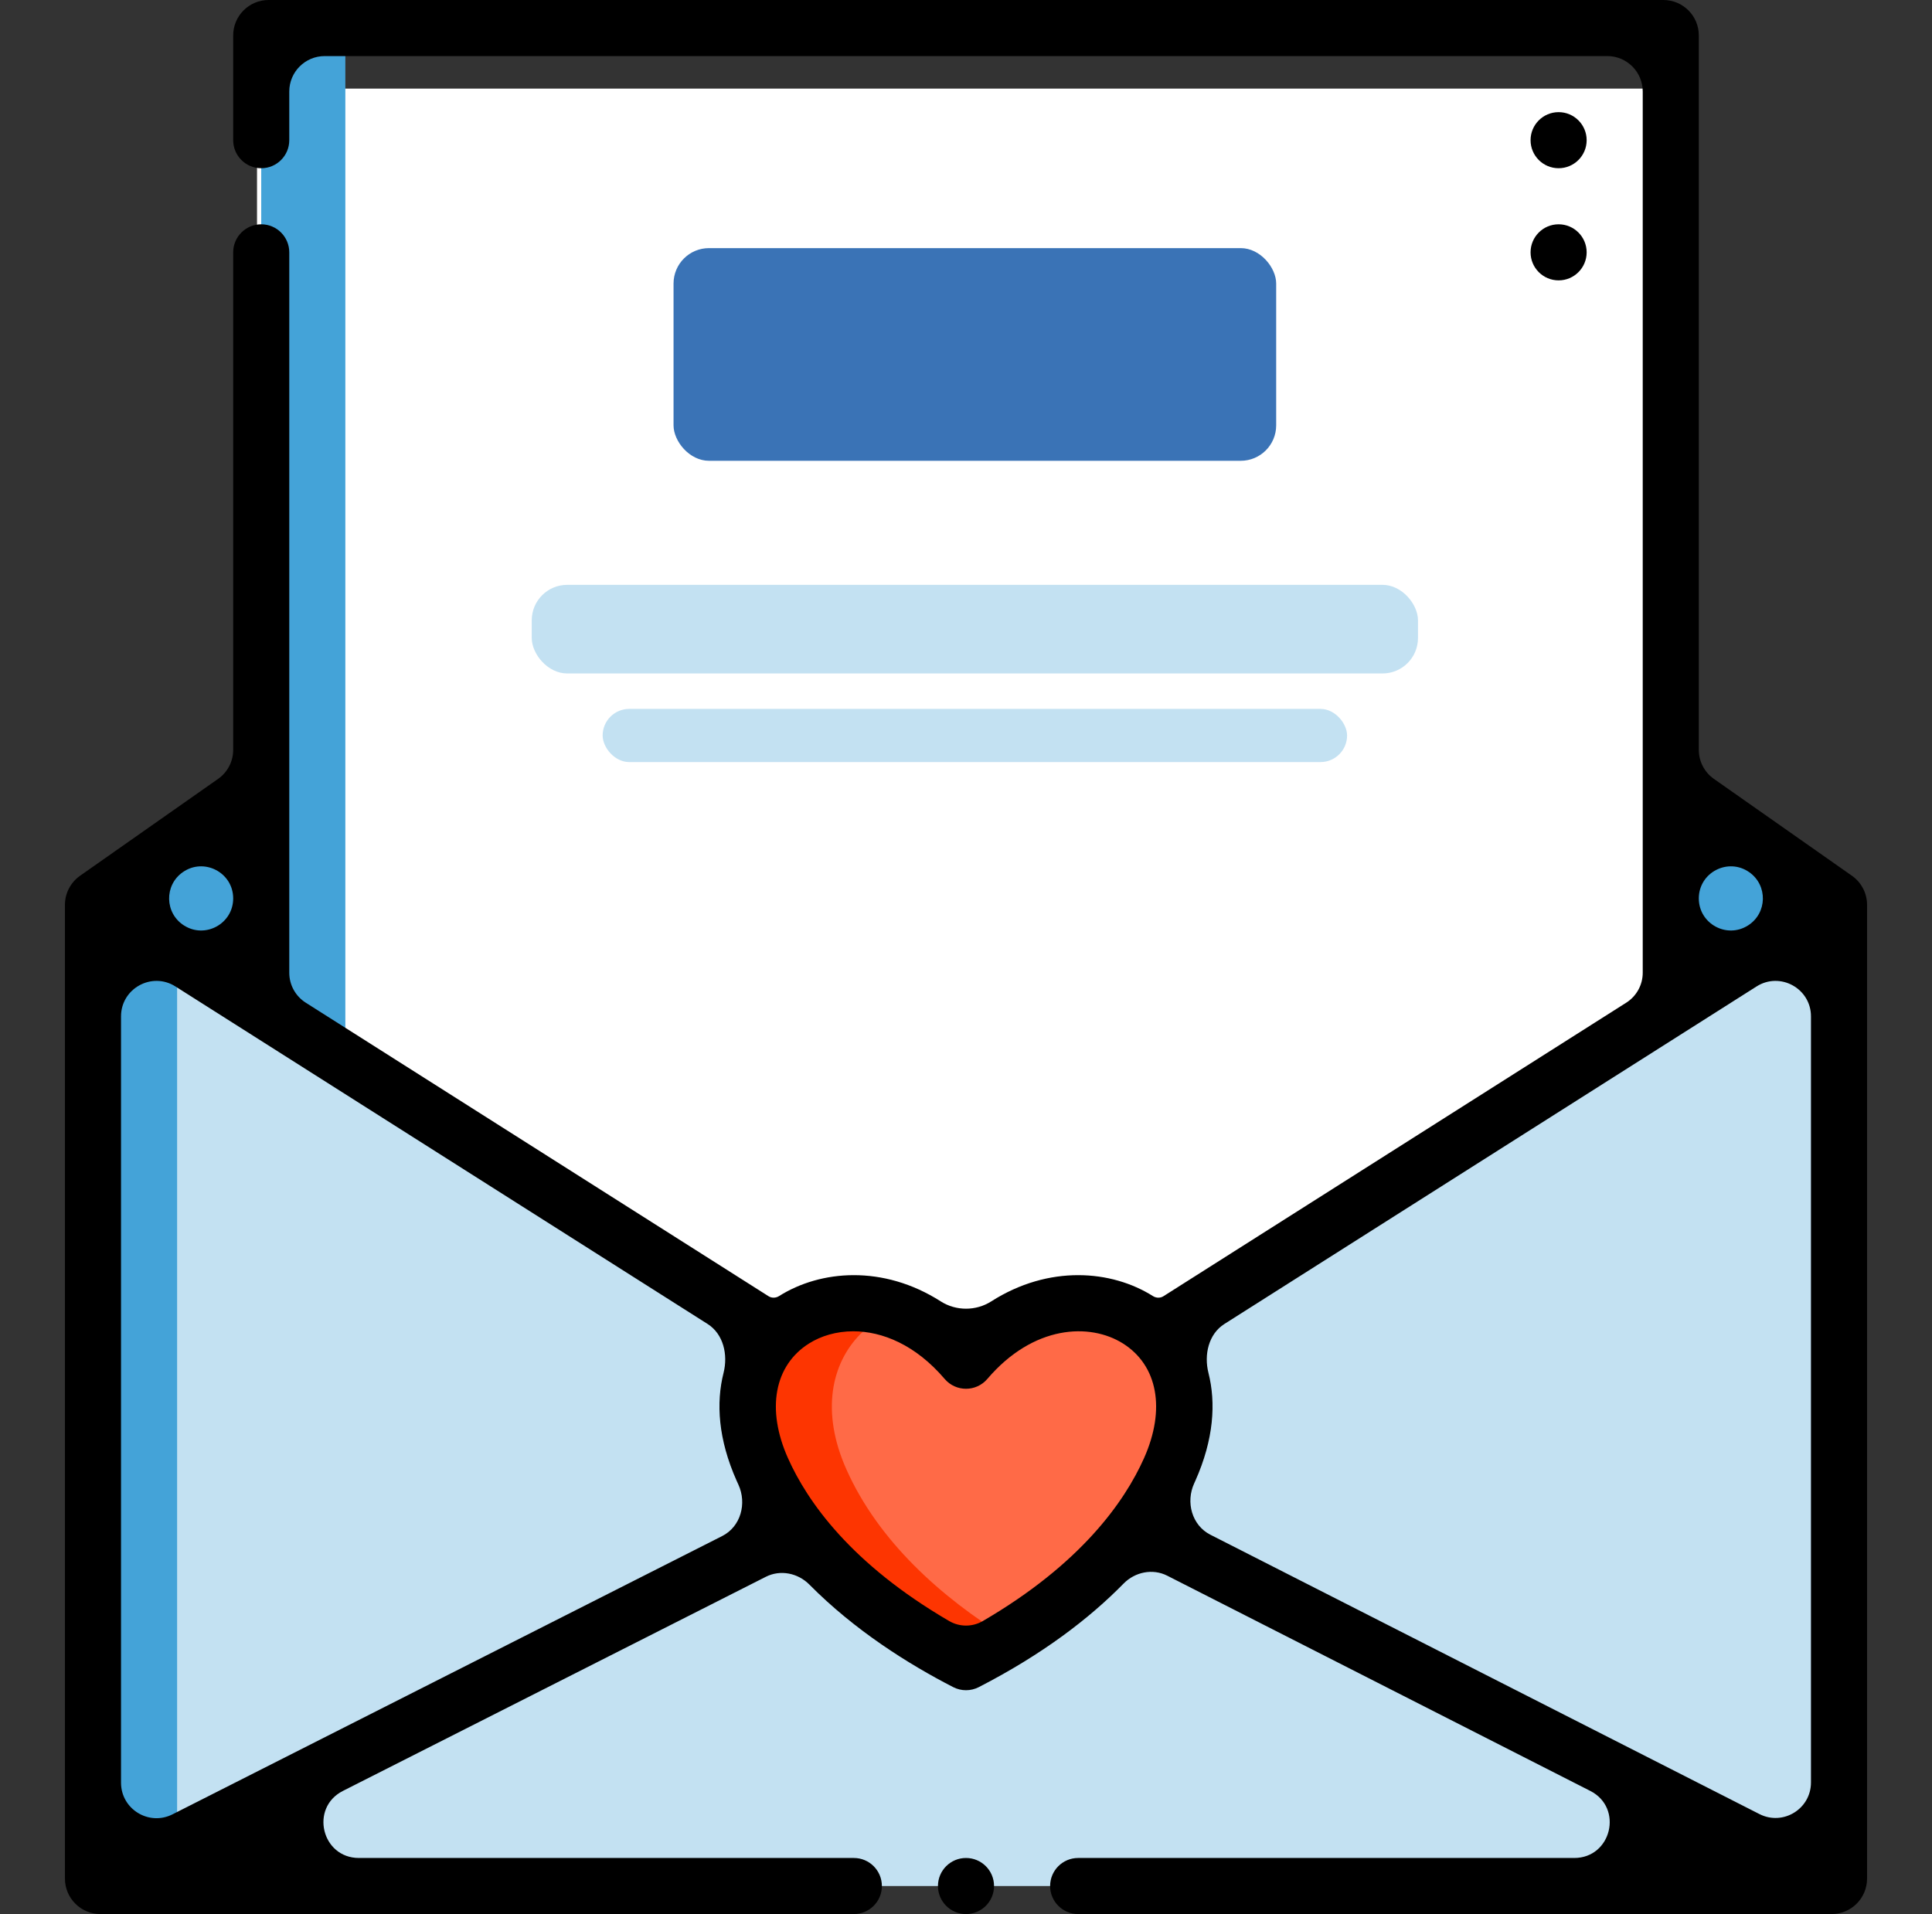
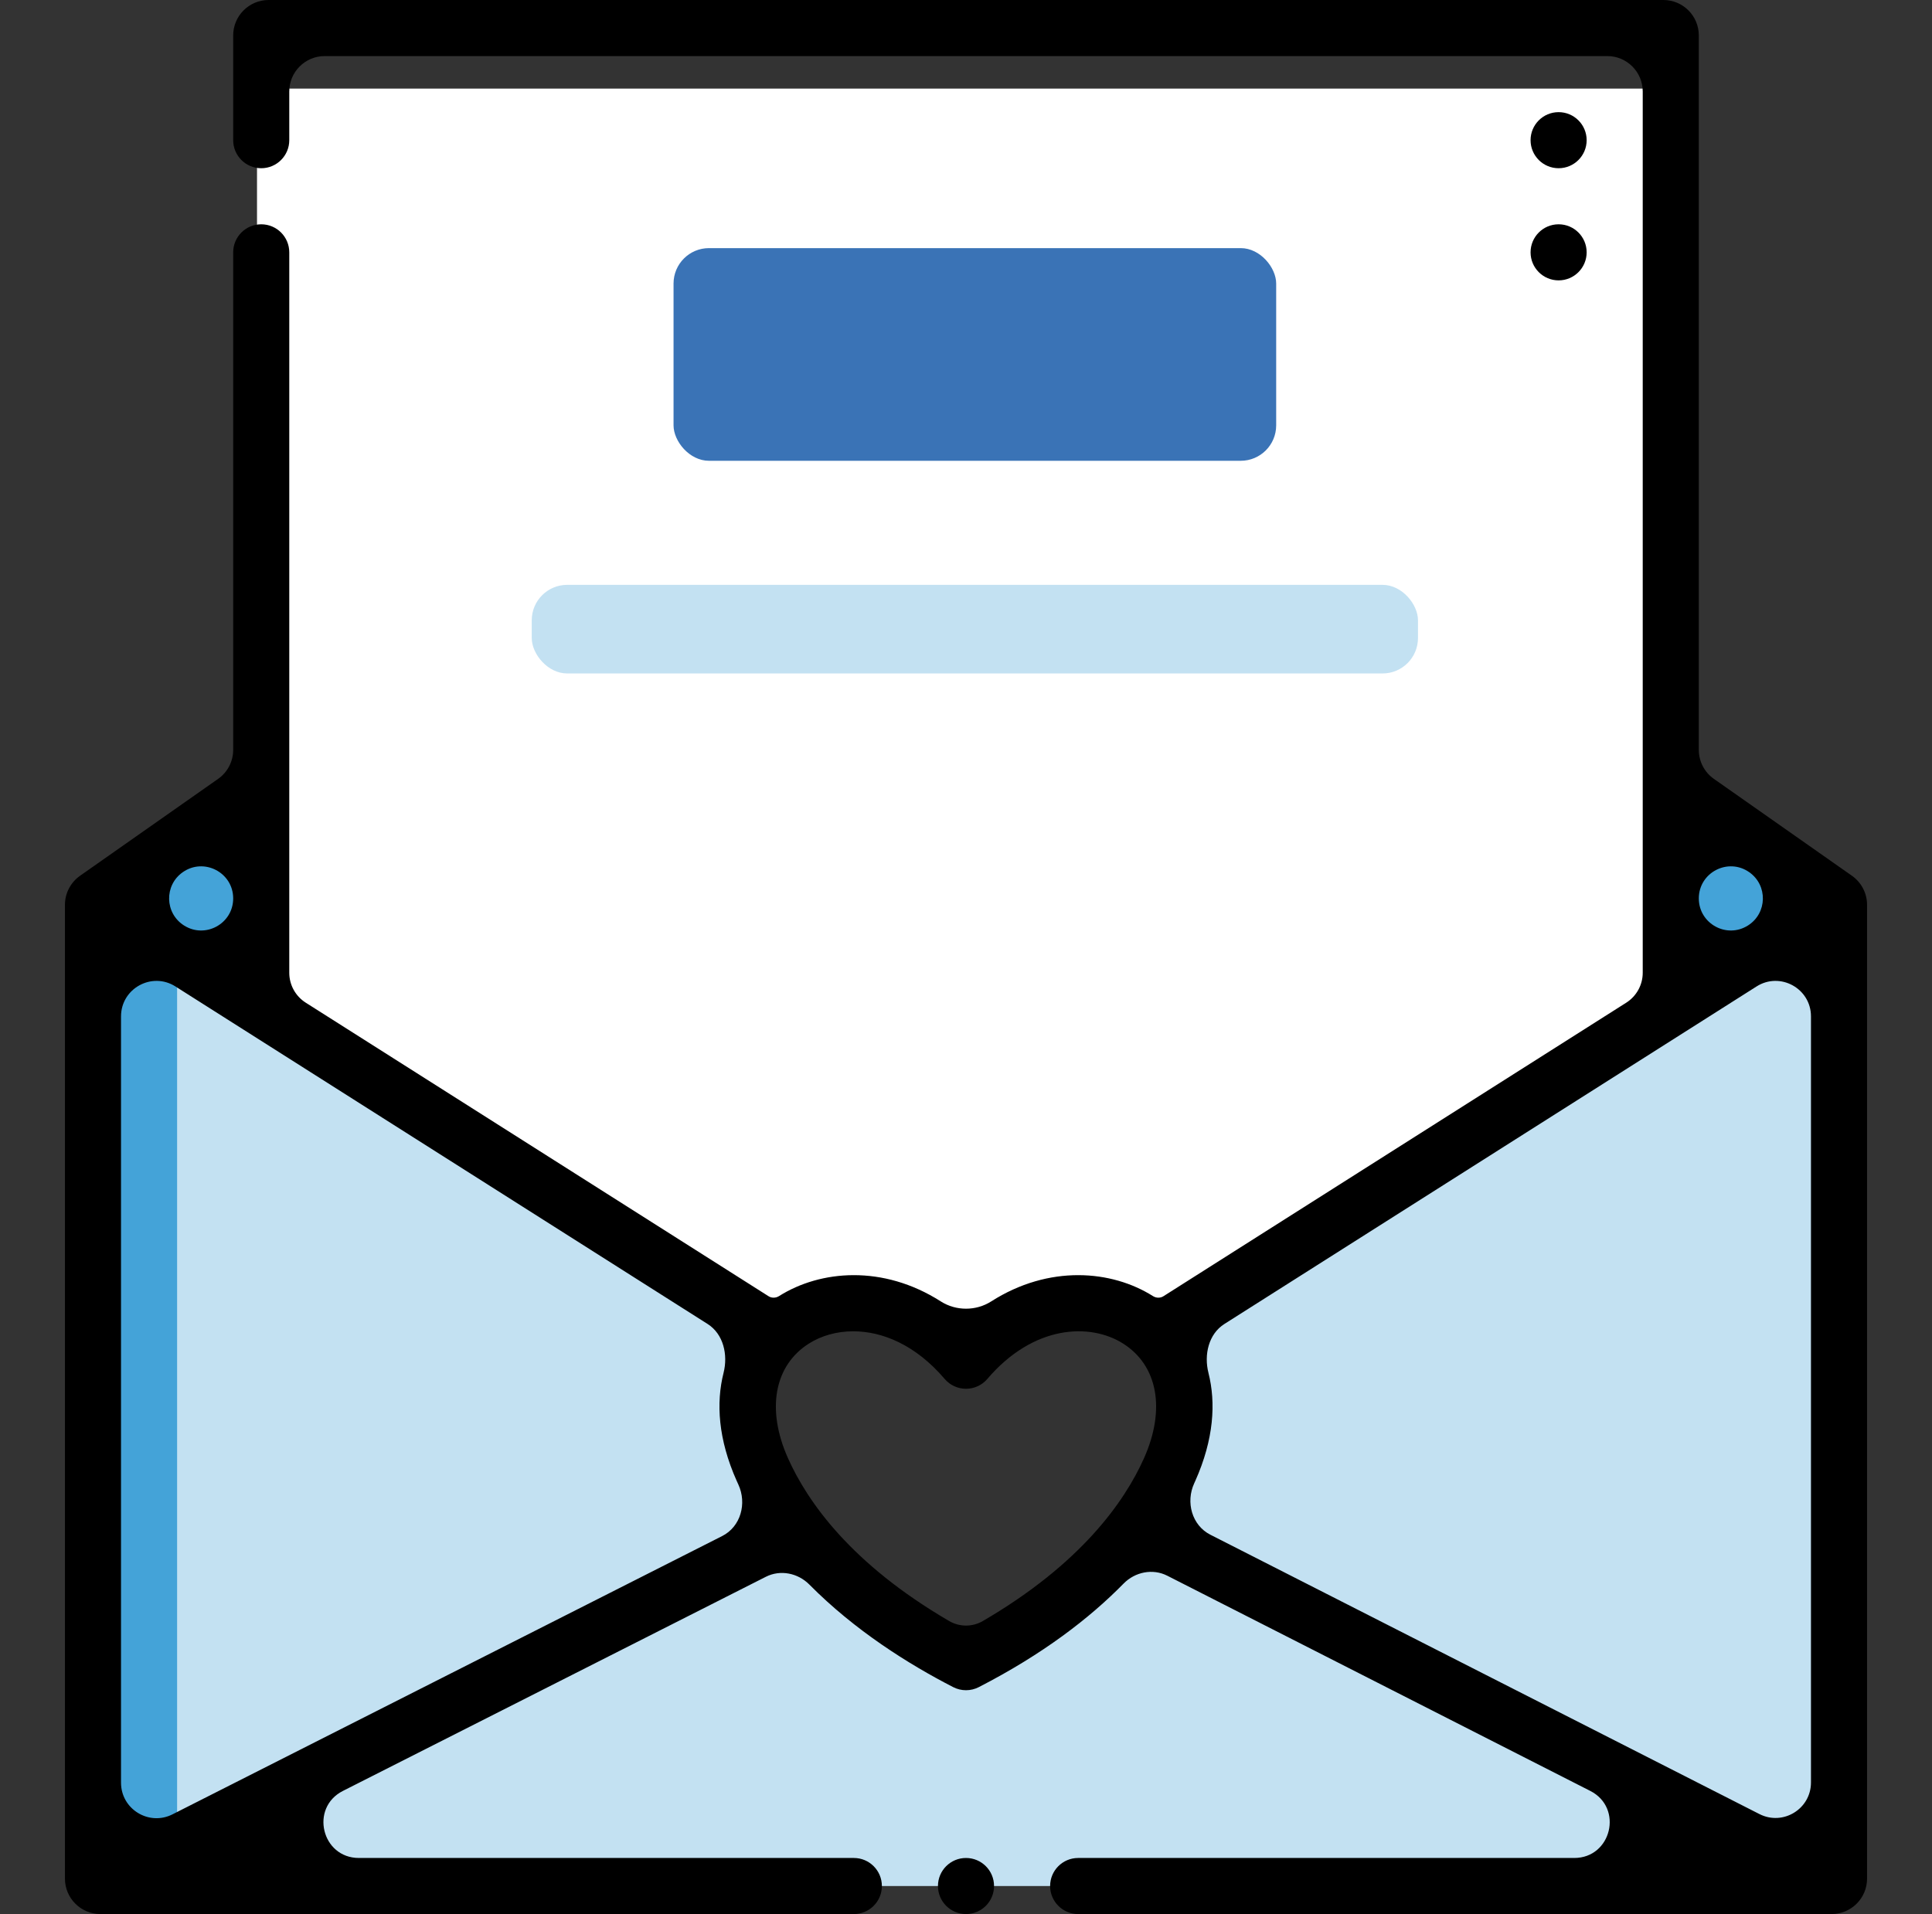
<svg xmlns="http://www.w3.org/2000/svg" width="109" height="108" viewBox="0 0 109 108" fill="none">
  <rect x="0" y="0" width="109" height="108" fill="#333333" stroke="none" />
  <g id="Frame">
    <g id="Group">
      <g id="Group_2">
        <path id="Vector" fill-rule="evenodd" clip-rule="evenodd" d="M14.5 5V57.925L43.722 75.568C46.193 73.173 50.997 73.091 54.5 77C58.003 73.091 62.807 73.173 65.278 75.568L94.5 57.925V5L14.5 5Z" fill="white" />
-         <path id="Vector_2" fill-rule="evenodd" clip-rule="evenodd" d="M54.5 76.779C51.018 72.696 46.242 72.782 43.787 75.283C42.162 76.939 41.553 79.653 43.009 82.916C45.182 87.787 49.874 91.409 54.5 93.788C59.127 91.409 63.818 87.787 65.991 82.916C67.448 79.653 66.839 76.939 65.214 75.283C62.758 72.782 57.983 72.696 54.5 76.779Z" fill="#FF6A47" />
        <path id="Vector_3" fill-rule="evenodd" clip-rule="evenodd" d="M103.754 106.418V50.836L65.213 75.283C66.839 76.939 67.447 79.653 65.991 82.916C63.818 87.787 59.126 91.409 54.5 93.788C49.801 91.371 45.214 87.859 43.009 82.916C41.553 79.653 42.161 76.939 43.787 75.283L5.246 50.836V106.418H103.754Z" fill="#C3E1F2" />
        <path id="Vector_4" fill-rule="evenodd" clip-rule="evenodd" d="M94.262 44.173V56.857L103.754 50.836L94.262 44.173ZM14.738 56.857V44.173L5.246 50.836L14.738 56.857Z" fill="#44A3D8" />
-         <path id="Vector_5" fill-rule="evenodd" clip-rule="evenodd" d="M50.556 73.961C47.981 73.048 45.39 73.65 43.787 75.283C42.162 76.939 41.553 79.653 43.009 82.916C45.182 87.787 49.874 91.409 54.5 93.788C55.308 93.374 56.099 92.928 56.873 92.454C53.085 90.13 49.556 86.952 47.755 82.916C46.299 79.653 46.908 76.939 48.533 75.283C49.099 74.707 49.788 74.259 50.556 73.961Z" fill="#FD3501" />
        <path id="Vector_6" fill-rule="evenodd" clip-rule="evenodd" d="M9.992 53.846L5.246 50.836V106.418H9.992V53.846Z" fill="#44A3D8" />
-         <path id="Vector_7" fill-rule="evenodd" clip-rule="evenodd" d="M14.738 1.582V56.857L19.484 59.867V1.582L94.262 1.582L14.738 1.582Z" fill="#44A3D8" />
+         <path id="Vector_7" fill-rule="evenodd" clip-rule="evenodd" d="M14.738 1.582V56.857V1.582L94.262 1.582L14.738 1.582Z" fill="#44A3D8" />
      </g>
      <path id="Vector_8" d="M86.352 7.91C86.352 7.036 87.06 6.328 87.934 6.328C88.807 6.328 89.516 7.036 89.516 7.91C89.516 8.784 88.807 9.492 87.934 9.492C87.06 9.492 86.352 8.784 86.352 7.91ZM86.352 14.238C86.352 13.364 87.06 12.656 87.934 12.656C88.807 12.656 89.516 13.364 89.516 14.238C89.516 15.112 88.807 15.82 87.934 15.82C87.06 15.82 86.352 15.112 86.352 14.238ZM52.918 106.418C52.918 105.544 53.626 104.836 54.5 104.836C55.374 104.836 56.082 105.544 56.082 106.418C56.082 107.292 55.374 108 54.5 108C53.626 108 52.918 107.292 52.918 106.418Z" fill="black" />
      <path id="Vector_9" d="M96.695 43.948C96.161 43.574 95.844 42.963 95.844 42.311V2C95.844 0.895 94.948 2.28427e-06 93.844 5.10205e-06L15.156 0C14.052 0 13.156 0.896 13.156 2V7.91C13.156 8.784 13.864 9.492 14.738 9.492C15.612 9.492 16.32 8.784 16.32 7.91V5.164C16.32 4.06 17.216 3.164 18.32 3.164L90.68 3.164C91.784 3.164 92.68 4.059 92.68 5.164V54.887C92.68 55.572 92.329 56.209 91.751 56.576L65.64 73.139C65.459 73.254 65.227 73.246 65.046 73.131C62.717 71.661 59.181 71.352 55.922 73.432C55.064 73.98 53.936 73.98 53.078 73.432C49.819 71.352 46.284 71.661 43.953 73.131C43.772 73.245 43.541 73.254 43.36 73.139L17.249 56.576C16.671 56.209 16.32 55.572 16.32 54.887V14.239C16.32 13.365 15.612 12.656 14.738 12.656C13.864 12.656 13.156 13.365 13.156 14.239V42.311C13.156 42.963 12.839 43.574 12.305 43.948L4.515 49.416C3.982 49.791 3.664 50.402 3.664 51.053V106C3.664 107.105 4.559 108 5.664 108H48.172C49.046 108 49.754 107.292 49.754 106.418C49.754 105.544 49.046 104.836 48.172 104.836H20.25C18.145 104.836 17.469 102.003 19.347 101.052L43.208 88.97C44.027 88.555 45.017 88.757 45.663 89.409C48.221 91.993 51.246 93.894 53.776 95.195C54.23 95.429 54.77 95.429 55.224 95.195C58.841 93.335 61.473 91.309 63.389 89.355C64.036 88.695 65.032 88.491 65.855 88.909L89.722 101.053C91.596 102.007 90.918 104.836 88.815 104.836H60.828C59.954 104.836 59.246 105.544 59.246 106.418C59.246 107.292 59.954 108 60.828 108H103.336C104.441 108 105.336 107.105 105.336 106V51.053C105.336 50.402 105.018 49.791 104.485 49.416L96.695 43.948ZM95.844 50.693C95.844 49.23 97.492 48.373 98.69 49.214C99.744 49.954 99.708 51.529 98.619 52.219C97.416 52.983 95.844 52.118 95.844 50.693ZM13.156 50.693C13.156 52.118 11.584 52.983 10.381 52.219C9.292 51.529 9.256 49.954 10.31 49.214C11.508 48.373 13.156 49.23 13.156 50.693ZM9.732 102.374C8.401 103.047 6.828 102.08 6.828 100.589V57.35C6.828 55.773 8.568 54.816 9.899 55.661L39.92 74.704C40.815 75.272 41.081 76.439 40.821 77.467C40.395 79.153 40.513 81.204 41.564 83.561C41.594 83.629 41.625 83.696 41.656 83.763C42.149 84.829 41.792 86.141 40.745 86.671L9.732 102.374ZM55.447 91.468C54.862 91.808 54.138 91.808 53.553 91.468C48.024 88.248 45.556 84.742 44.454 82.272C43.226 79.521 43.682 77.044 45.642 75.807C46.327 75.375 47.191 75.118 48.14 75.118C49.771 75.118 51.651 75.877 53.296 77.806C53.928 78.546 55.072 78.546 55.704 77.806C58.305 74.755 61.495 74.631 63.358 75.807C65.318 77.044 65.773 79.521 64.546 82.272C63.444 84.742 60.976 88.248 55.447 91.468ZM67.436 83.561C68.487 81.204 68.604 79.153 68.179 77.467C67.919 76.439 68.184 75.272 69.08 74.704L99.101 55.661C100.432 54.816 102.172 55.773 102.172 57.35V100.576C102.172 102.069 100.595 103.036 99.265 102.359L68.286 86.596C67.243 86.065 66.887 84.759 67.375 83.695C67.395 83.651 67.416 83.606 67.436 83.561Z" fill="black" />
    </g>
    <rect id="Rectangle 40276" x="38" y="14" width="34" height="12" rx="2" fill="#3A73B6" />
    <rect id="Rectangle 40277" x="30" y="33" width="50" height="5" rx="2" fill="#C3E1F2" />
-     <rect id="Rectangle 40278" x="34" y="40" width="42" height="3" rx="1.5" fill="#C3E1F2" />
  </g>
</svg>